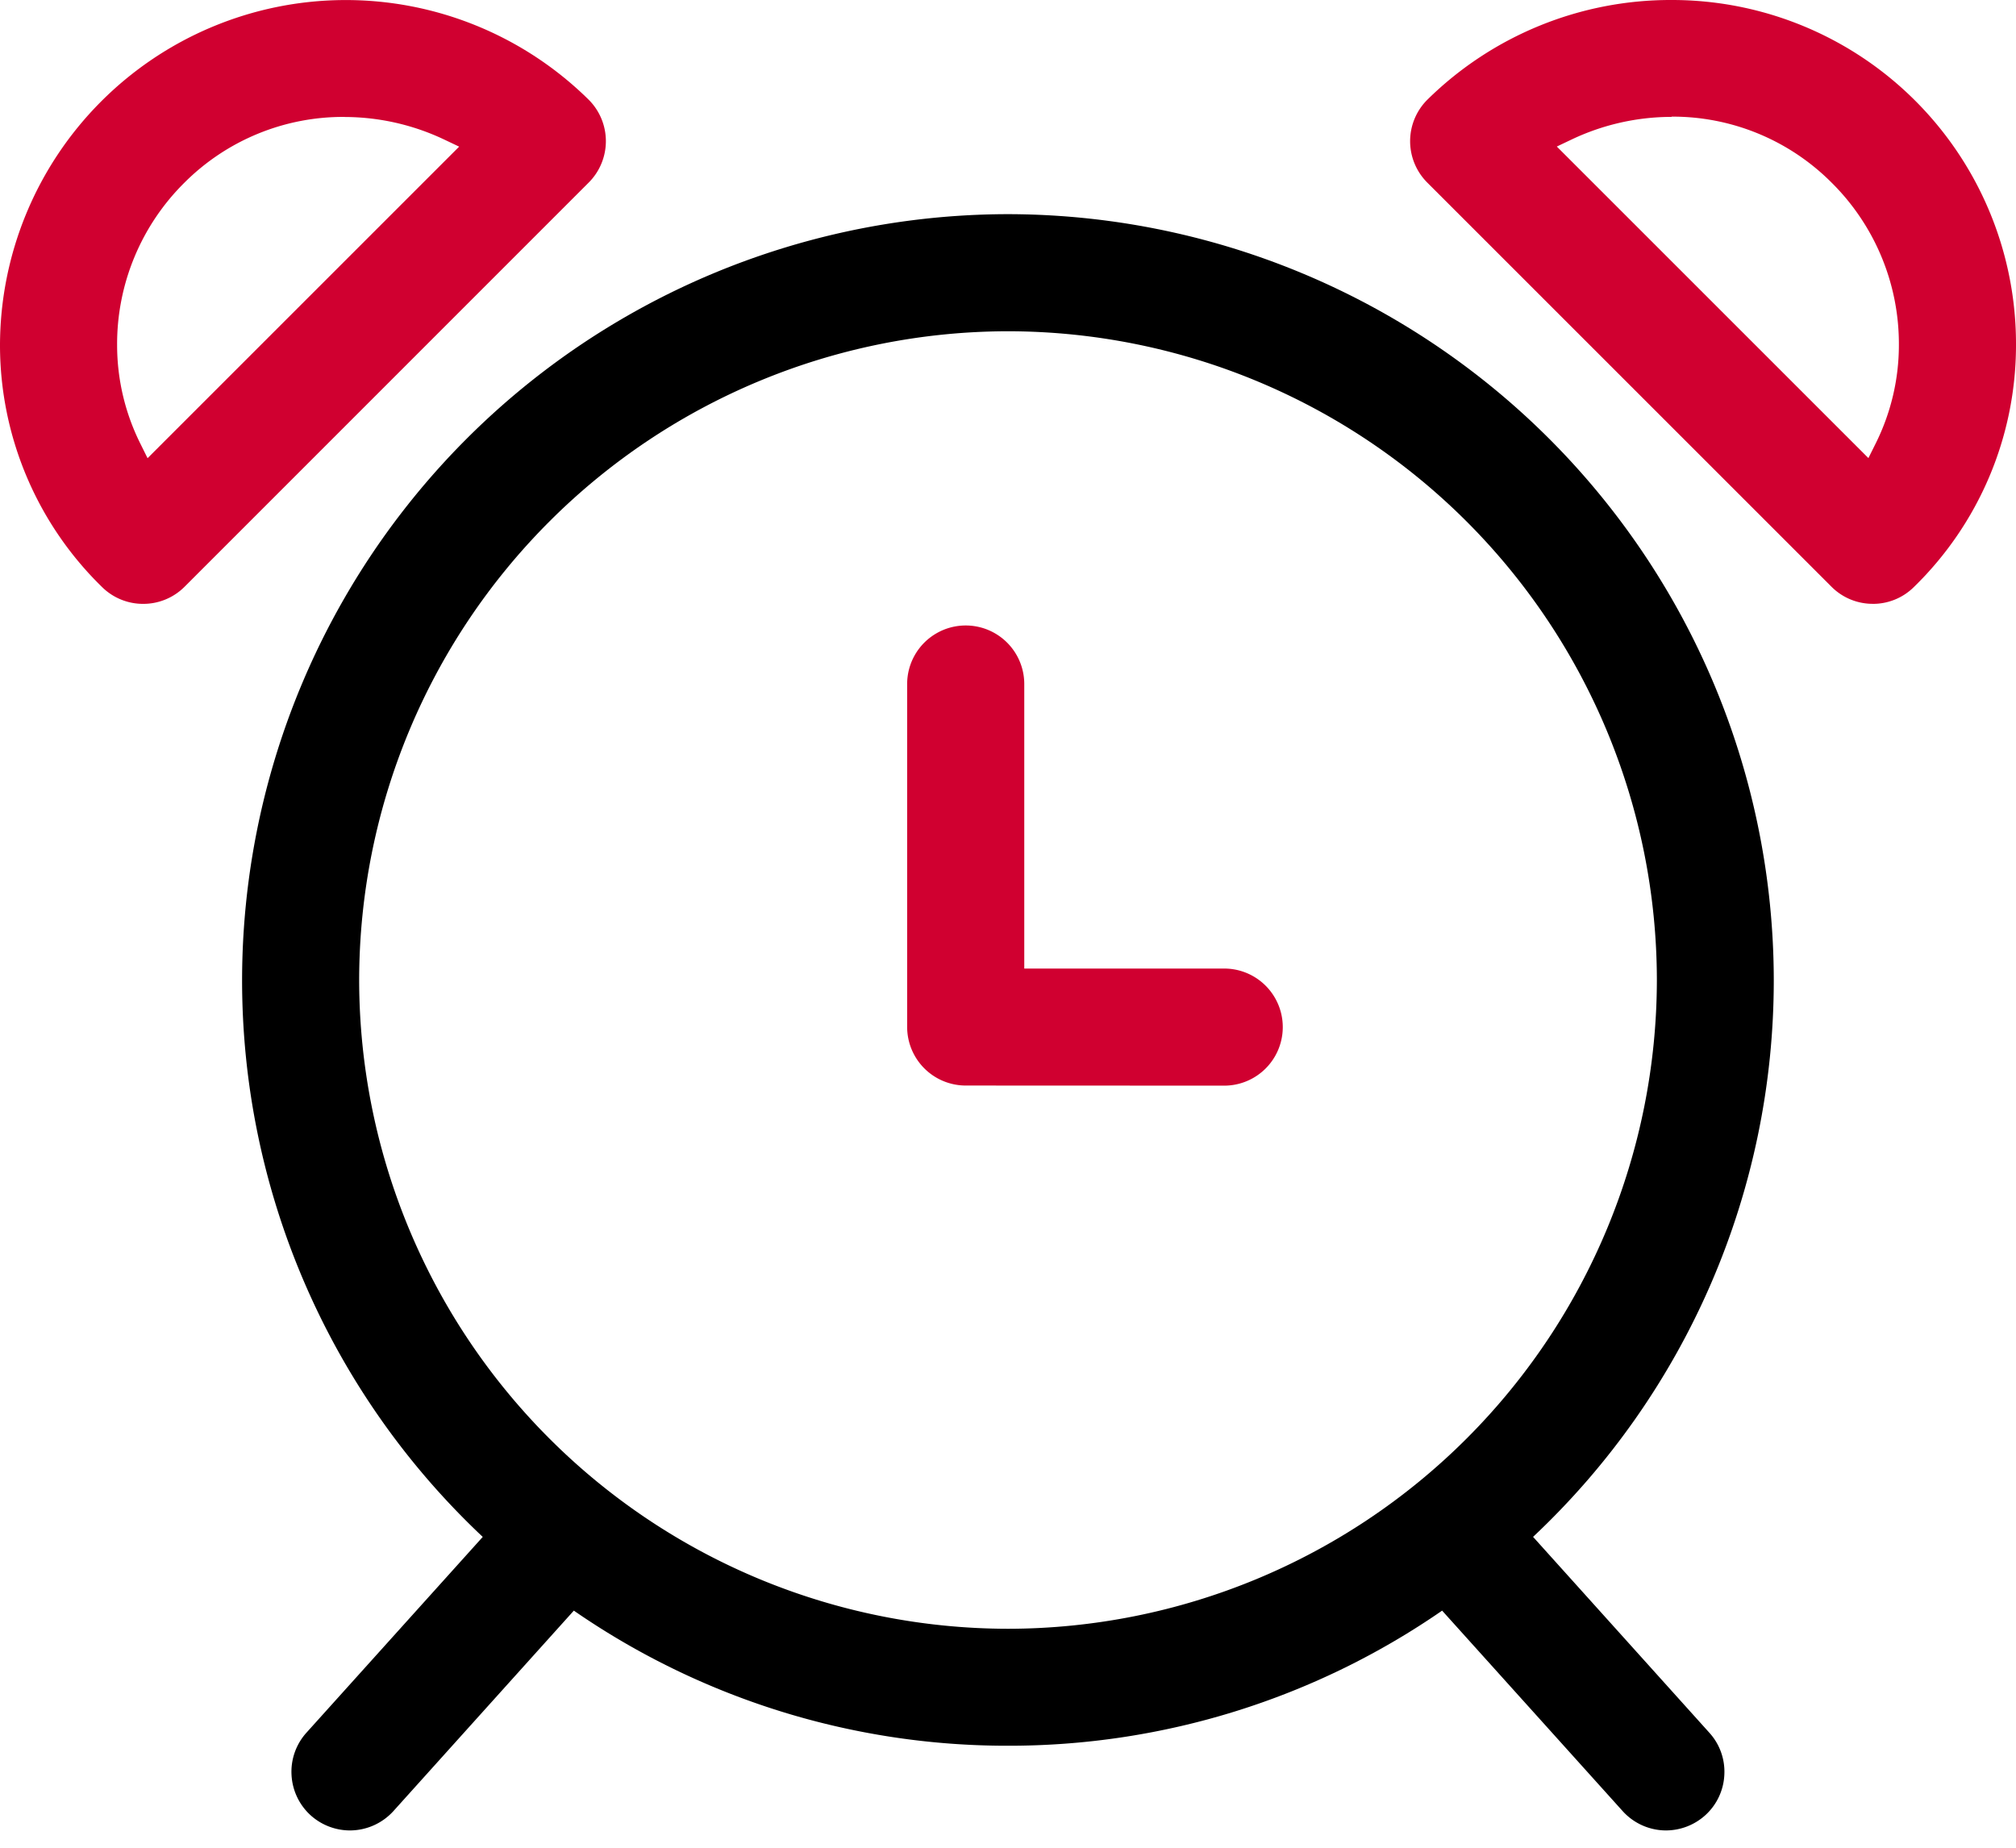
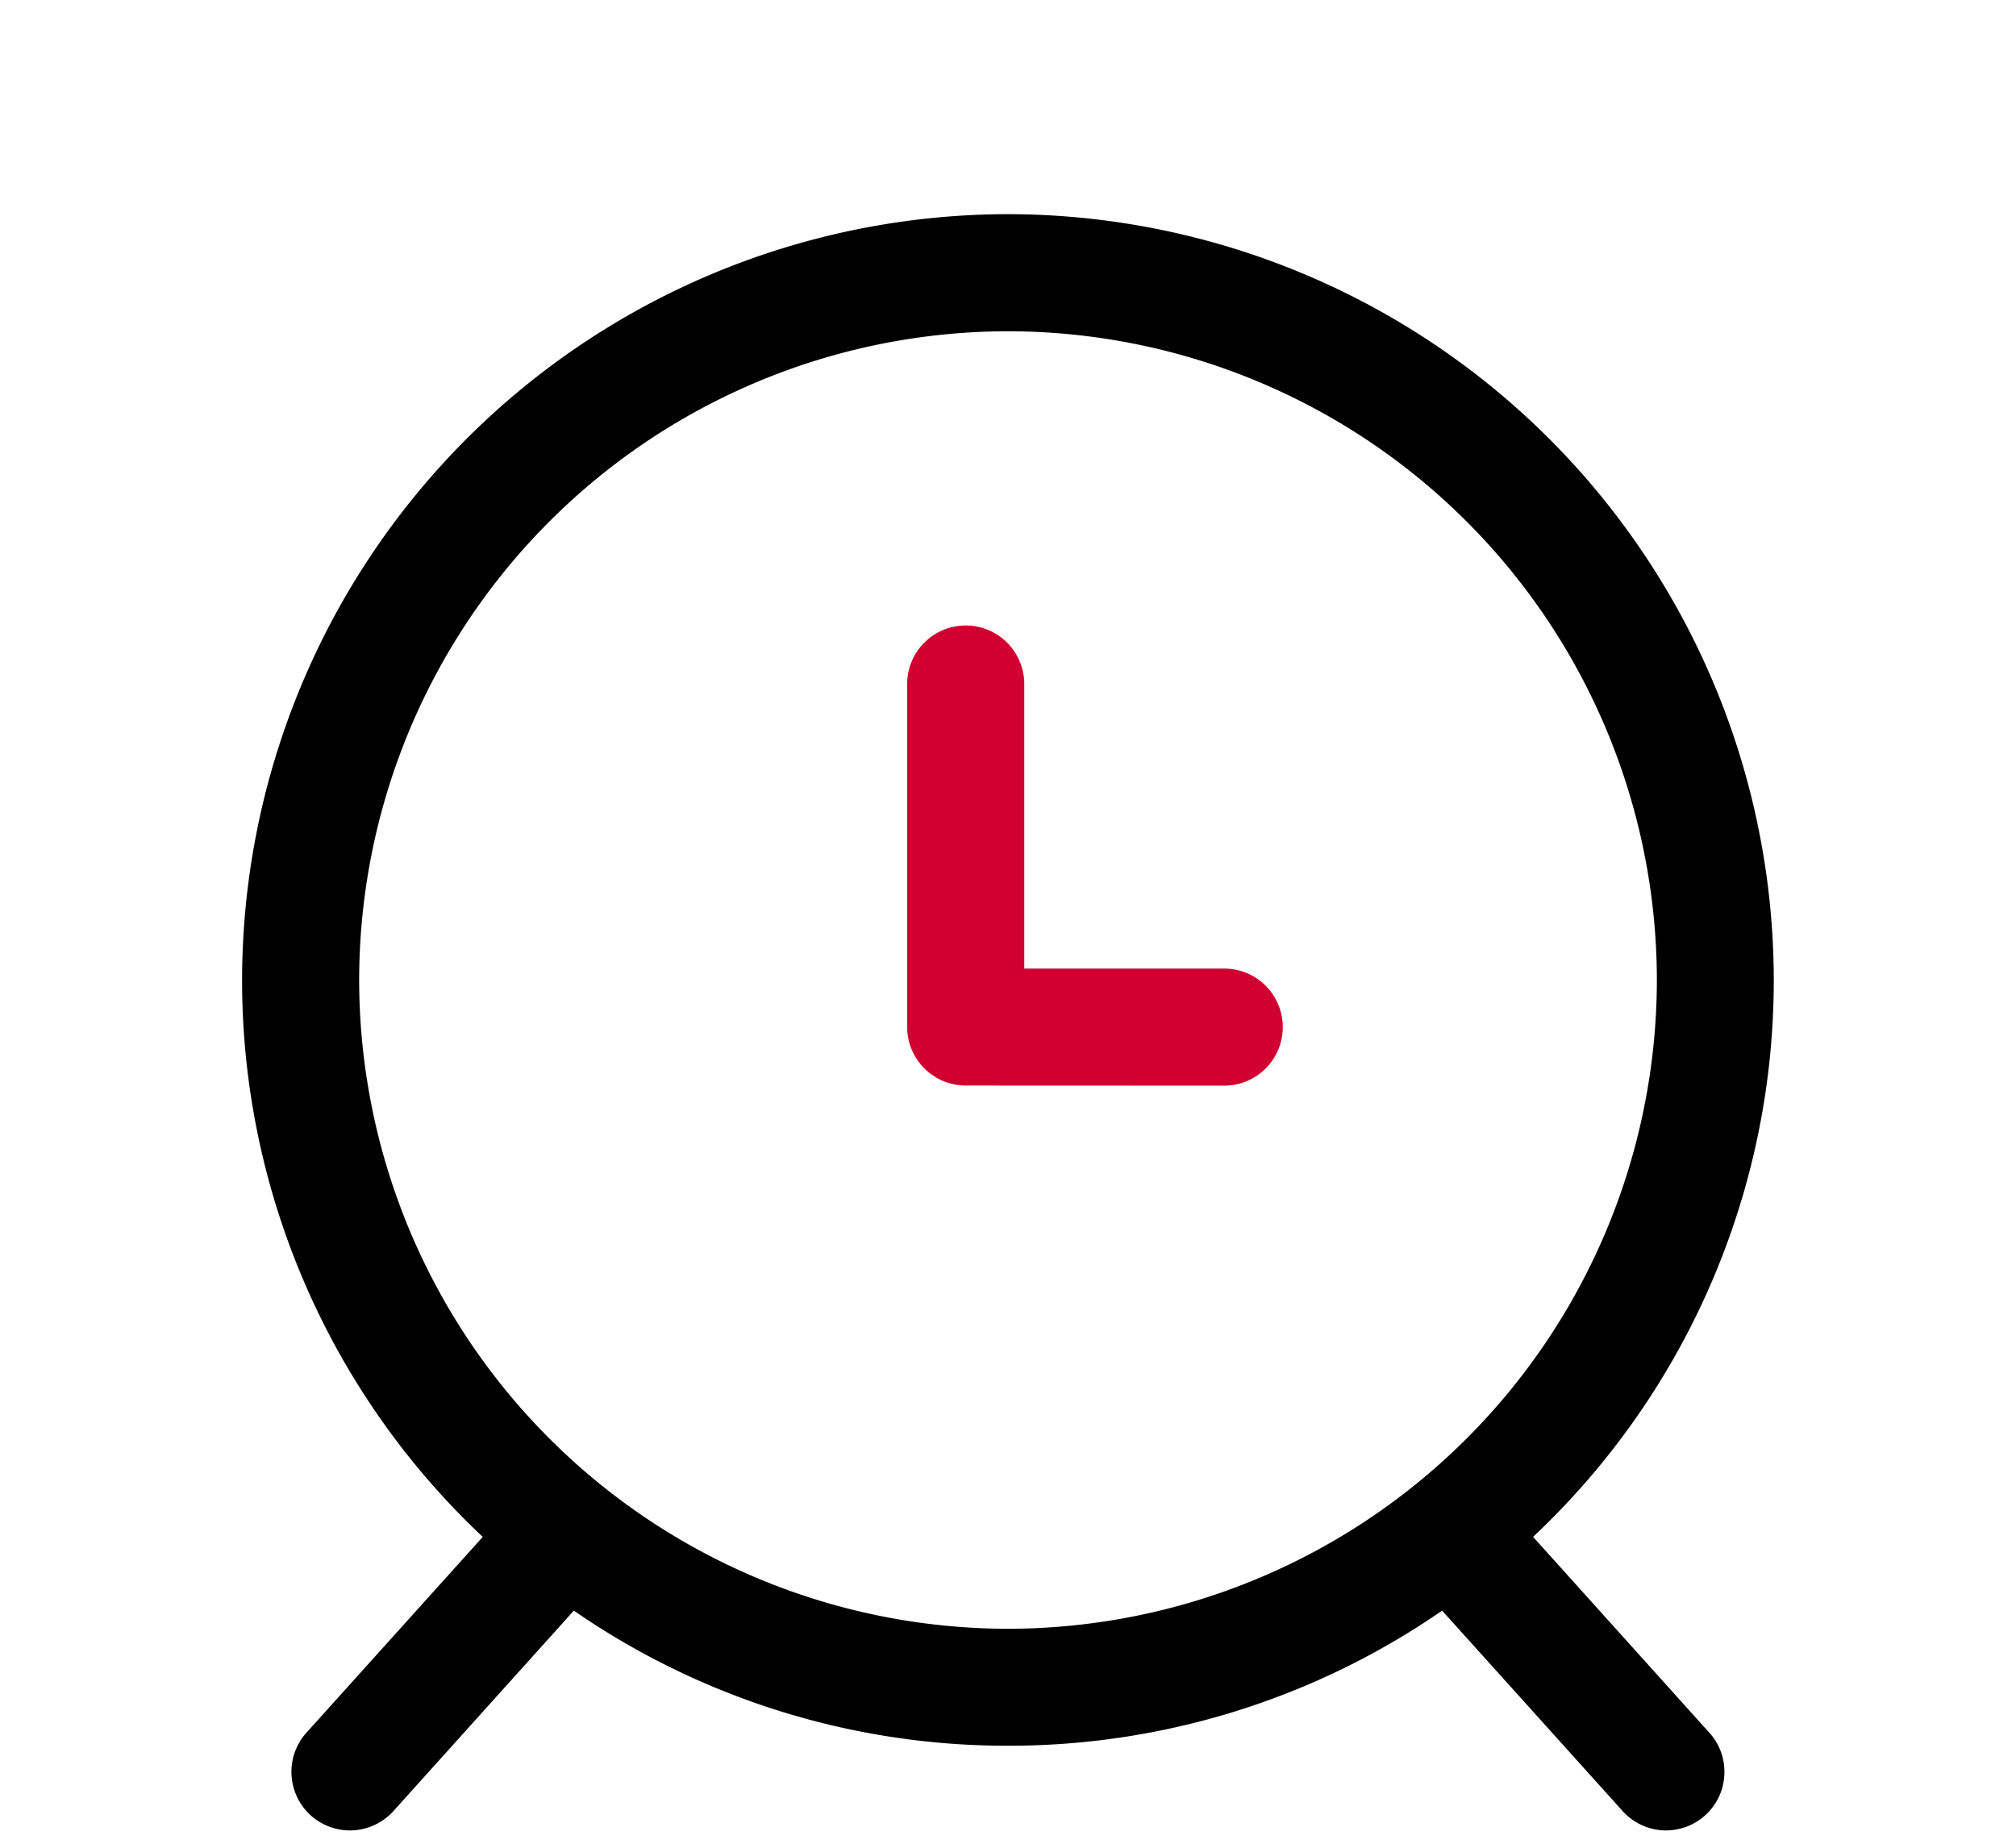
<svg xmlns="http://www.w3.org/2000/svg" id="time_2" width="58.185" height="53.337" viewBox="0 0 58.185 53.337">
  <g id="Group_975" data-name="Group 975">
    <path id="Union_12" data-name="Union 12" d="M-1893.156-8541.083l-5.208-5.784a21.982,21.982,0,0,1-12.531,3.9,21.976,21.976,0,0,1-12.529-3.9l-5.205,5.784a1.7,1.7,0,0,1-1.256.561,1.7,1.7,0,0,1-1.131-.433,1.692,1.692,0,0,1-.556-1.169,1.683,1.683,0,0,1,.431-1.22l5.088-5.651a22.053,22.053,0,0,1-6.946-16.076,22.13,22.13,0,0,1,22.1-22.106,22.132,22.132,0,0,1,22.107,22.106,22.048,22.048,0,0,1-6.947,16.075l5.089,5.655a1.673,1.673,0,0,1,.431,1.217,1.678,1.678,0,0,1-.556,1.169,1.7,1.7,0,0,1-1.129.433A1.689,1.689,0,0,1-1893.156-8541.083Zm-36.464-23.988a18.747,18.747,0,0,0,18.726,18.728,18.748,18.748,0,0,0,18.728-18.728,18.748,18.748,0,0,0-18.728-18.726A18.747,18.747,0,0,0-1929.62-8565.071Z" transform="translate(1939.986 8593.359)" stroke="rgba(0,0,0,0)" stroke-miterlimit="10" stroke-width="1" />
    <path id="Path_547" data-name="Path 547" d="M229.378,170.271a1.692,1.692,0,0,1-1.69-1.69v-9.9a1.69,1.69,0,0,1,3.38,0v8.213h5.771a1.69,1.69,0,0,1,0,3.38Z" transform="translate(-201.506 -138.936)" fill="#d00030" />
-     <path id="Path_550" data-name="Path 550" d="M4.132,17.435a1.682,1.682,0,0,1-1.183-.482A9.754,9.754,0,0,1,0,9.989,9.98,9.98,0,0,1,16.98,2.872a1.69,1.69,0,0,1,.013,2.4L5.327,16.941a1.681,1.681,0,0,1-1.195.494M9.939,3.379A6.475,6.475,0,0,0,5.327,5.273a6.556,6.556,0,0,0-1.947,4.7A6.373,6.373,0,0,0,4.046,12.8l.213.43,8.993-8.993-.442-.21a6.737,6.737,0,0,0-2.871-.646" transform="translate(0 -0.004)" fill="#d00030" />
-     <path id="Path_551" data-name="Path 551" d="M367.274,17.43a1.677,1.677,0,0,1-1.195-.495L354.413,5.269a1.69,1.69,0,0,1,.013-2.4A10,10,0,0,1,361.466,0a9.928,9.928,0,0,1,9.94,9.984,9.745,9.745,0,0,1-2.949,6.963,1.676,1.676,0,0,1-1.182.484M361.466,3.374a6.734,6.734,0,0,0-2.871.646l-.442.21,8.993,8.993.214-.43a6.369,6.369,0,0,0,.666-2.826,6.556,6.556,0,0,0-1.947-4.7,6.474,6.474,0,0,0-4.613-1.9" transform="translate(-313.221)" fill="#d00030" />
  </g>
</svg>